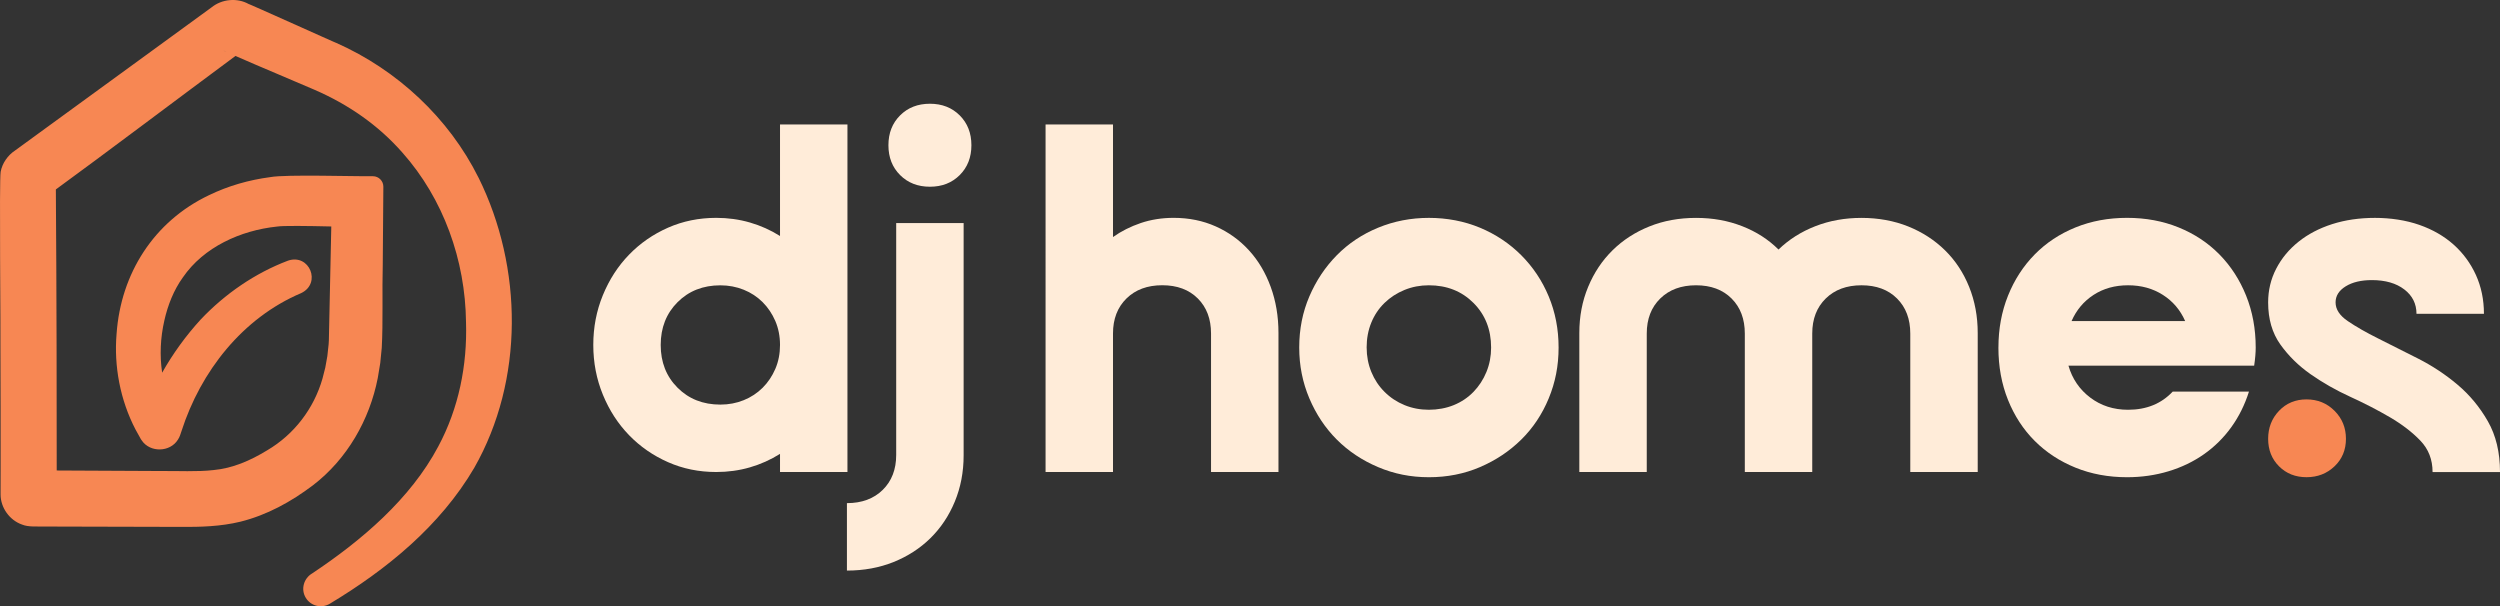
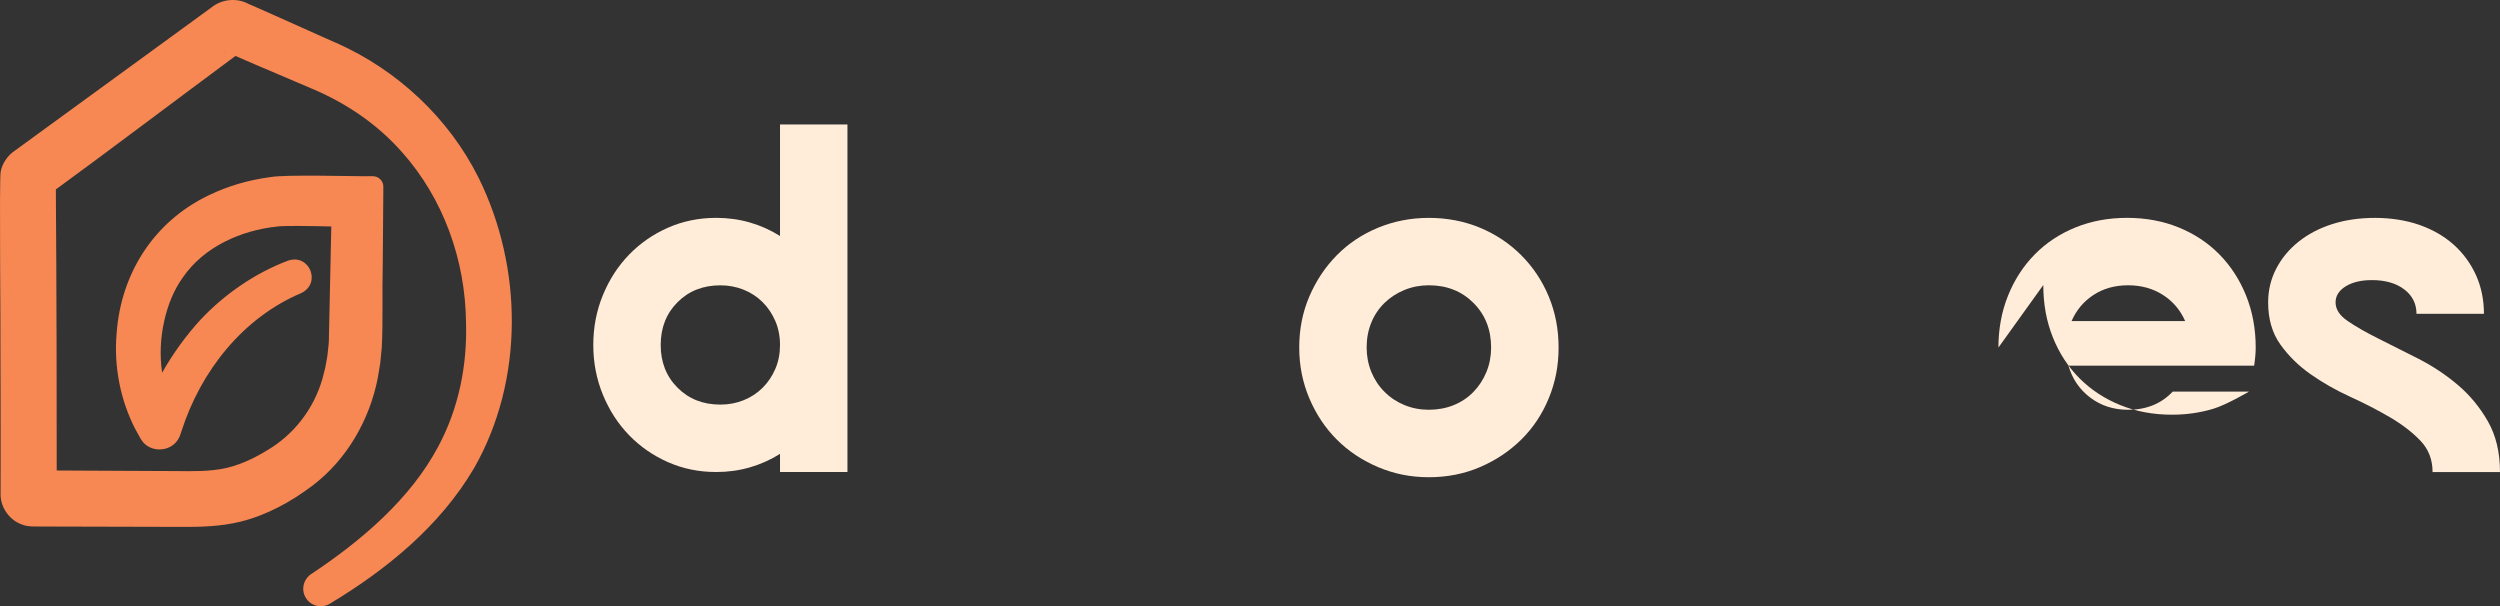
<svg xmlns="http://www.w3.org/2000/svg" id="Layer_1" data-name="Layer 1" viewBox="0 0 1196 290.03">
  <rect x="0" y="0" width="1196" height="290.03" fill="#333333" stroke="none" />
  <defs>
    <style>
      .cls-1 {
        fill: #ffecd9;
      }

      .cls-2 {
        fill: #f78753;
      }
    </style>
  </defs>
  <g>
    <path class="cls-1" d="M373.16,59.55h32.26v166.26h-32.26v-8.68c-4.47,2.82-9.27,4.96-14.39,6.45-5.13,1.49-10.51,2.23-16.13,2.23-8.27,0-15.97-1.57-23.08-4.72-7.11-3.14-13.32-7.44-18.61-12.9-5.3-5.46-9.47-11.91-12.53-19.36s-4.59-15.39-4.59-23.82,1.53-16.38,4.59-23.82,7.23-13.9,12.53-19.36c5.29-5.46,11.5-9.76,18.61-12.9s14.8-4.71,23.08-4.71c5.62,0,11,.74,16.13,2.23,5.13,1.49,9.93,3.64,14.39,6.45v-53.35ZM316.08,165.02c0,8.27,2.69,15.1,8.07,20.47,5.37,5.38,12.2,8.07,20.47,8.07,3.97,0,7.69-.7,11.17-2.11,3.47-1.4,6.49-3.39,9.06-5.95,2.56-2.56,4.59-5.58,6.08-9.06,1.49-3.47,2.23-7.28,2.23-11.41s-.75-7.94-2.23-11.41c-1.49-3.47-3.52-6.49-6.08-9.06-2.57-2.56-5.58-4.55-9.06-5.95-3.47-1.4-7.2-2.11-11.17-2.11-8.27,0-15.1,2.69-20.47,8.06s-8.07,12.2-8.07,20.47h0Z" />
-     <path class="cls-1" d="M405.17,272.96v-32.26c7.11,0,12.82-2.11,17.12-6.33s6.45-9.8,6.45-16.75v-110.92h32.26v111.17c0,7.94-1.41,15.3-4.22,22.09-2.81,6.78-6.7,12.61-11.66,17.49-4.96,4.88-10.84,8.68-17.62,11.41-6.79,2.73-14.23,4.1-22.33,4.1h0Z" />
-     <path class="cls-1" d="M444.87,49.63c5.79,0,10.55,1.86,14.27,5.58,3.72,3.72,5.58,8.48,5.58,14.27s-1.86,10.55-5.58,14.27-8.48,5.58-14.27,5.58-10.55-1.86-14.27-5.58-5.58-8.47-5.58-14.27,1.86-10.55,5.58-14.27,8.47-5.58,14.27-5.58Z" />
-     <path class="cls-1" d="M532.46,59.55v53.85c3.97-2.81,8.39-5.04,13.28-6.7,4.88-1.65,10.13-2.48,15.76-2.48,7.28,0,13.98,1.36,20.1,4.09s11.41,6.54,15.88,11.42c4.47,4.88,7.94,10.71,10.42,17.49,2.48,6.79,3.72,14.14,3.72,22.08v66.5h-32.26v-66.26c0-6.95-2.11-12.53-6.33-16.75-4.22-4.22-9.89-6.33-17-6.33s-12.82,2.11-17.12,6.33-6.45,9.8-6.45,16.75v66.26h-32.26V59.55h32.26Z" />
    <path class="cls-1" d="M621.55,166.26c0-8.77,1.61-16.91,4.84-24.44,3.23-7.53,7.61-14.1,13.15-19.73,5.54-5.62,12.12-10.01,19.73-13.15s15.72-4.71,24.32-4.71,16.91,1.57,24.44,4.71,14.1,7.53,19.73,13.15c5.62,5.63,10.01,12.2,13.15,19.73s4.72,15.68,4.72,24.44-1.57,16.71-4.72,24.32c-3.14,7.61-7.53,14.19-13.15,19.73-5.63,5.54-12.2,9.92-19.73,13.15-7.53,3.23-15.68,4.84-24.44,4.84s-16.71-1.61-24.32-4.84-14.19-7.61-19.73-13.15-9.92-12.12-13.15-19.73c-3.23-7.61-4.84-15.72-4.84-24.32h0ZM653.81,166.26c0,4.13.74,8.02,2.23,11.66s3.6,6.83,6.33,9.55c2.73,2.73,5.91,4.84,9.55,6.33,3.63,1.49,7.53,2.23,11.66,2.23s8.27-.74,11.91-2.23c3.64-1.49,6.78-3.6,9.43-6.33,2.64-2.73,4.72-5.91,6.2-9.55,1.49-3.64,2.23-7.53,2.23-11.66,0-8.6-2.82-15.72-8.44-21.34-5.63-5.62-12.74-8.44-21.34-8.44-4.13,0-8.03.74-11.66,2.23-3.64,1.49-6.83,3.56-9.55,6.2-2.73,2.65-4.84,5.79-6.33,9.43-1.49,3.64-2.23,7.61-2.23,11.91h.01Z" />
-     <path class="cls-1" d="M811.38,136.48c-7.12,0-12.82,2.11-17.12,6.33s-6.45,9.8-6.45,16.75v66.26h-32.26v-66.5c0-7.94,1.4-15.3,4.22-22.08,2.81-6.78,6.7-12.61,11.66-17.49,4.96-4.88,10.83-8.69,17.62-11.42,6.78-2.73,14.22-4.09,22.33-4.09s15.3,1.33,22.09,3.97c6.78,2.65,12.57,6.37,17.37,11.17,4.96-4.8,10.83-8.52,17.62-11.17,6.78-2.64,14.14-3.97,22.09-3.97s15.55,1.36,22.33,4.09c6.78,2.73,12.65,6.54,17.62,11.42,4.96,4.88,8.81,10.71,11.54,17.49,2.73,6.79,4.1,14.14,4.1,22.08v66.5h-32.26v-66.26c0-6.95-2.11-12.53-6.33-16.75-4.22-4.22-9.89-6.33-17-6.33s-12.82,2.11-17.12,6.33-6.45,9.8-6.45,16.75v66.26h-32.26v-66.26c0-6.95-2.11-12.53-6.33-16.75-4.22-4.22-9.89-6.33-17-6.33h0Z" />
-     <path class="cls-1" d="M956.05,166.26c0-8.93,1.53-17.2,4.59-24.82,3.06-7.61,7.32-14.18,12.78-19.73,5.46-5.54,11.95-9.84,19.48-12.9,7.53-3.06,15.76-4.59,24.69-4.59s17.16,1.53,24.69,4.59,14.02,7.36,19.48,12.9c5.46,5.55,9.72,12.12,12.78,19.73s4.59,15.88,4.59,24.82c0,2.48-.25,5.38-.74,8.68h-88.84c1.82,6.29,5.29,11.38,10.42,15.26,5.13,3.89,11.17,5.83,18.11,5.83,8.77,0,15.88-2.89,21.34-8.68h36.48c-1.99,6.29-4.8,11.95-8.44,17-3.64,5.05-7.98,9.35-13.03,12.91s-10.71,6.29-17,8.19c-6.29,1.9-12.9,2.85-19.85,2.85-8.93,0-17.16-1.53-24.69-4.59s-14.02-7.32-19.48-12.78c-5.46-5.46-9.72-11.99-12.78-19.6-3.06-7.61-4.59-15.96-4.59-25.06h0ZM1045.38,153.6c-2.32-5.29-5.87-9.47-10.67-12.53s-10.34-4.59-16.63-4.59-11.79,1.53-16.5,4.59c-4.72,3.06-8.23,7.24-10.55,12.53h54.35Z" />
+     <path class="cls-1" d="M956.05,166.26c0-8.93,1.53-17.2,4.59-24.82,3.06-7.61,7.32-14.18,12.78-19.73,5.46-5.54,11.95-9.84,19.48-12.9,7.53-3.06,15.76-4.59,24.69-4.59s17.16,1.53,24.69,4.59,14.02,7.36,19.48,12.9c5.46,5.55,9.72,12.12,12.78,19.73s4.59,15.88,4.59,24.82c0,2.48-.25,5.38-.74,8.68h-88.84c1.82,6.29,5.29,11.38,10.42,15.26,5.13,3.89,11.17,5.83,18.11,5.83,8.77,0,15.88-2.89,21.34-8.68h36.48s-10.71,6.29-17,8.19c-6.29,1.9-12.9,2.85-19.85,2.85-8.93,0-17.16-1.53-24.69-4.59s-14.02-7.32-19.48-12.78c-5.46-5.46-9.72-11.99-12.78-19.6-3.06-7.61-4.59-15.96-4.59-25.06h0ZM1045.38,153.6c-2.32-5.29-5.87-9.47-10.67-12.53s-10.34-4.59-16.63-4.59-11.79,1.53-16.5,4.59c-4.72,3.06-8.23,7.24-10.55,12.53h54.35Z" />
    <path class="cls-1" d="M1188.31,150.13h-32.26c0-4.8-1.95-8.69-5.83-11.66-3.89-2.98-9.06-4.47-15.51-4.47-5.13,0-9.31.99-12.53,2.98-3.23,1.99-4.84,4.55-4.84,7.69,0,3.31,1.94,6.29,5.83,8.93,3.88,2.65,8.72,5.42,14.52,8.31,5.79,2.9,12.12,6.08,18.98,9.56,6.86,3.47,13.19,7.65,18.98,12.53s10.63,10.71,14.52,17.5c3.89,6.78,5.83,14.89,5.83,24.32h-32.26c0-5.95-1.95-10.96-5.83-15.01-3.89-4.05-8.73-7.77-14.52-11.17-5.79-3.39-12.12-6.66-18.98-9.8-6.87-3.14-13.2-6.74-18.98-10.79-5.79-4.05-10.63-8.81-14.52-14.27s-5.83-12.16-5.83-20.1c0-5.79,1.28-11.17,3.85-16.13,2.56-4.96,6.12-9.26,10.67-12.9s9.92-6.45,16.13-8.44c6.2-1.98,13.03-2.98,20.47-2.98s14.85,1.12,21.22,3.35c6.37,2.23,11.83,5.38,16.38,9.43,4.55,4.06,8.1,8.89,10.67,14.52,2.56,5.63,3.85,11.83,3.85,18.61h-.01Z" />
-     <path class="cls-2" d="M1103.44,191.07c5.29,0,9.76,1.82,13.4,5.46s5.46,8.11,5.46,13.4-1.82,9.68-5.46,13.15c-3.64,3.47-8.11,5.21-13.4,5.21s-9.68-1.74-13.15-5.21-5.21-7.86-5.21-13.15,1.74-9.76,5.21-13.4,7.86-5.46,13.15-5.46Z" />
  </g>
  <path class="cls-2" d="M228.93,85c-14.23-28.6-38.99-51.59-68.05-64.47.46.34-43.61-19.57-41.77-18.53-5.59-3.19-12.95-2.49-17.92,1.54-23.22,16.83-55.64,40.64-78.98,57.53l-15.04,10.96c-3.4,2.22-6.11,6.06-6.85,10.13-.75,3.77.07,78.45-.1,84.57.03,12.14.13,44.13.08,55.83-.05,2.99.03,11.18-.02,14.03.02,6.33,4.32,12.3,10.3,14.37,3.01,1.27,7.46.83,10.57.93l18.61.05c6.85,0,40.37.11,46.53.12,9.58.08,19.23-.18,28.75-2.49,12.81-3.22,24.17-9.49,34.67-17.41,16.29-12.47,27.11-31.28,31.02-51.34.25-1.53.94-5.61,1.19-7.19.14-1.59.59-5.68.71-7.23.68-12.15.13-27.66.48-39.84l.29-37.22c.02-2.76-2.2-5.02-4.96-5.04-7.83.15-41.91-.95-49.12.43-10.21,1.35-20.13,4.16-29.44,8.69-26.28,12.54-42.09,37.44-44.11,66.29-1.31,15.5,1.75,31.68,9.02,45.68l2.56,4.62s.11.18.19.29l.24.35c3.98,5.97,13.58,5.76,17.35-.34.8-1.19,1.26-2.65,1.68-4,9.21-28.67,29.2-54.2,57.27-66.09,9.84-4.7,3.99-19.05-6.32-15.52-15.7,5.94-30.16,15.87-41.79,28.2-7.07,7.74-13.25,16.27-18.4,25.39-1.22-8.25-.82-16.78,1.05-24.93,1.65-7.35,4.46-14.55,8.88-20.67,9.97-14.53,27.64-22.48,44.98-24.3,2.8-.49,14.85-.31,26.01-.05-.46,21.76-1.16,54.45-1.16,54.45-.02,1.14-.17,2.68-.32,3.81l-.41,3.77c-.22,1.18-.79,4.33-.98,5.47-.31,1.14-1.02,4.08-1.34,5.26-4.12,14.39-13.58,26.78-26.52,34.36-8.06,4.91-16.46,8.57-25.56,9.41-7.74.91-17.29.37-25.2.46-10.42-.06-35.62-.21-49.87-.25.02-18.54-.01-42.6-.06-58.33-.02-19.89-.2-54.88-.35-76.13,22.72-16.55,60.03-44.69,85.93-63.86,12,5.31,26.69,11.34,37.83,16.19,16.22,7.05,30.49,16.92,41.99,30.01,19.68,22.12,30.14,51.47,30.47,81.15.64,20.64-3.47,41.17-13.27,59.46-13.31,25.12-36.7,45.01-60.31,60.73-4.03,2.35-5.57,7.57-3.09,11.66,2.38,3.97,7.52,5.25,11.49,2.87,27.15-16.32,52.81-37.19,69.12-65.02,23.92-42.01,23.31-95.86,2.08-138.78l-.03-.03ZM15.91,225.05h-.13.31-.18ZM106.81,24.12c.49.22,1,.45,1.5.68-.52-.19-1.02-.4-1.5-.68Z" />
</svg>